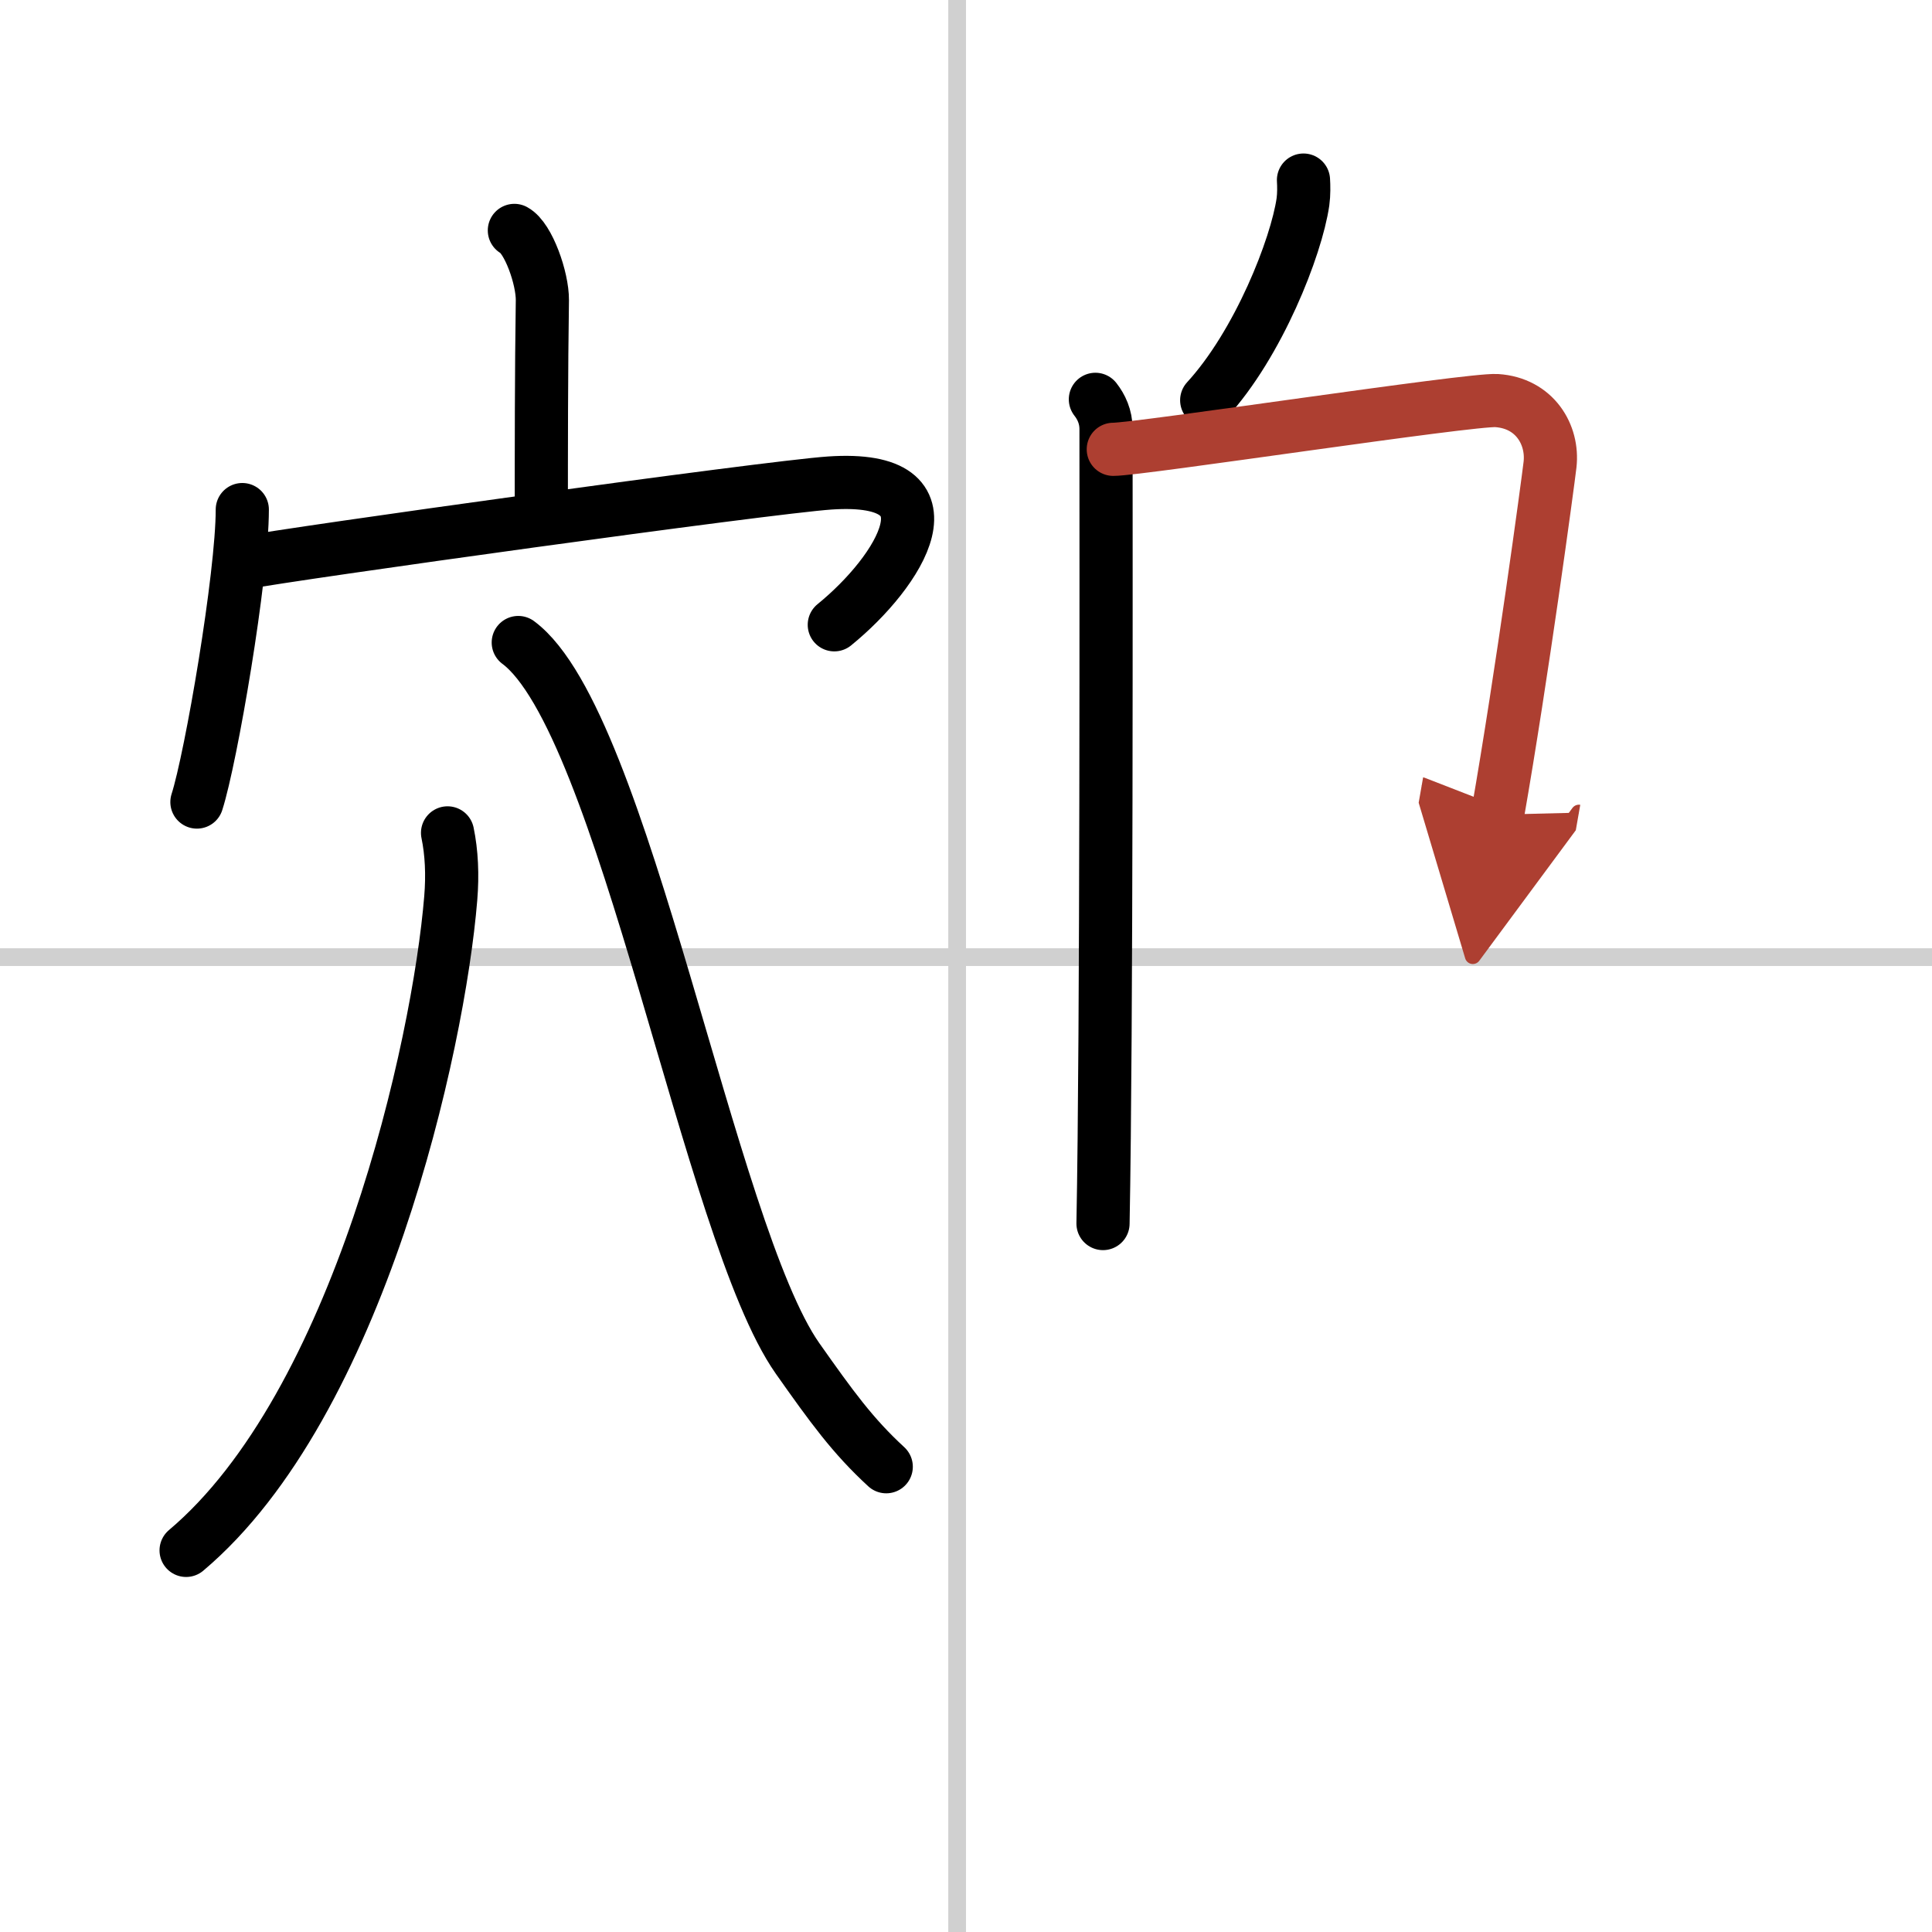
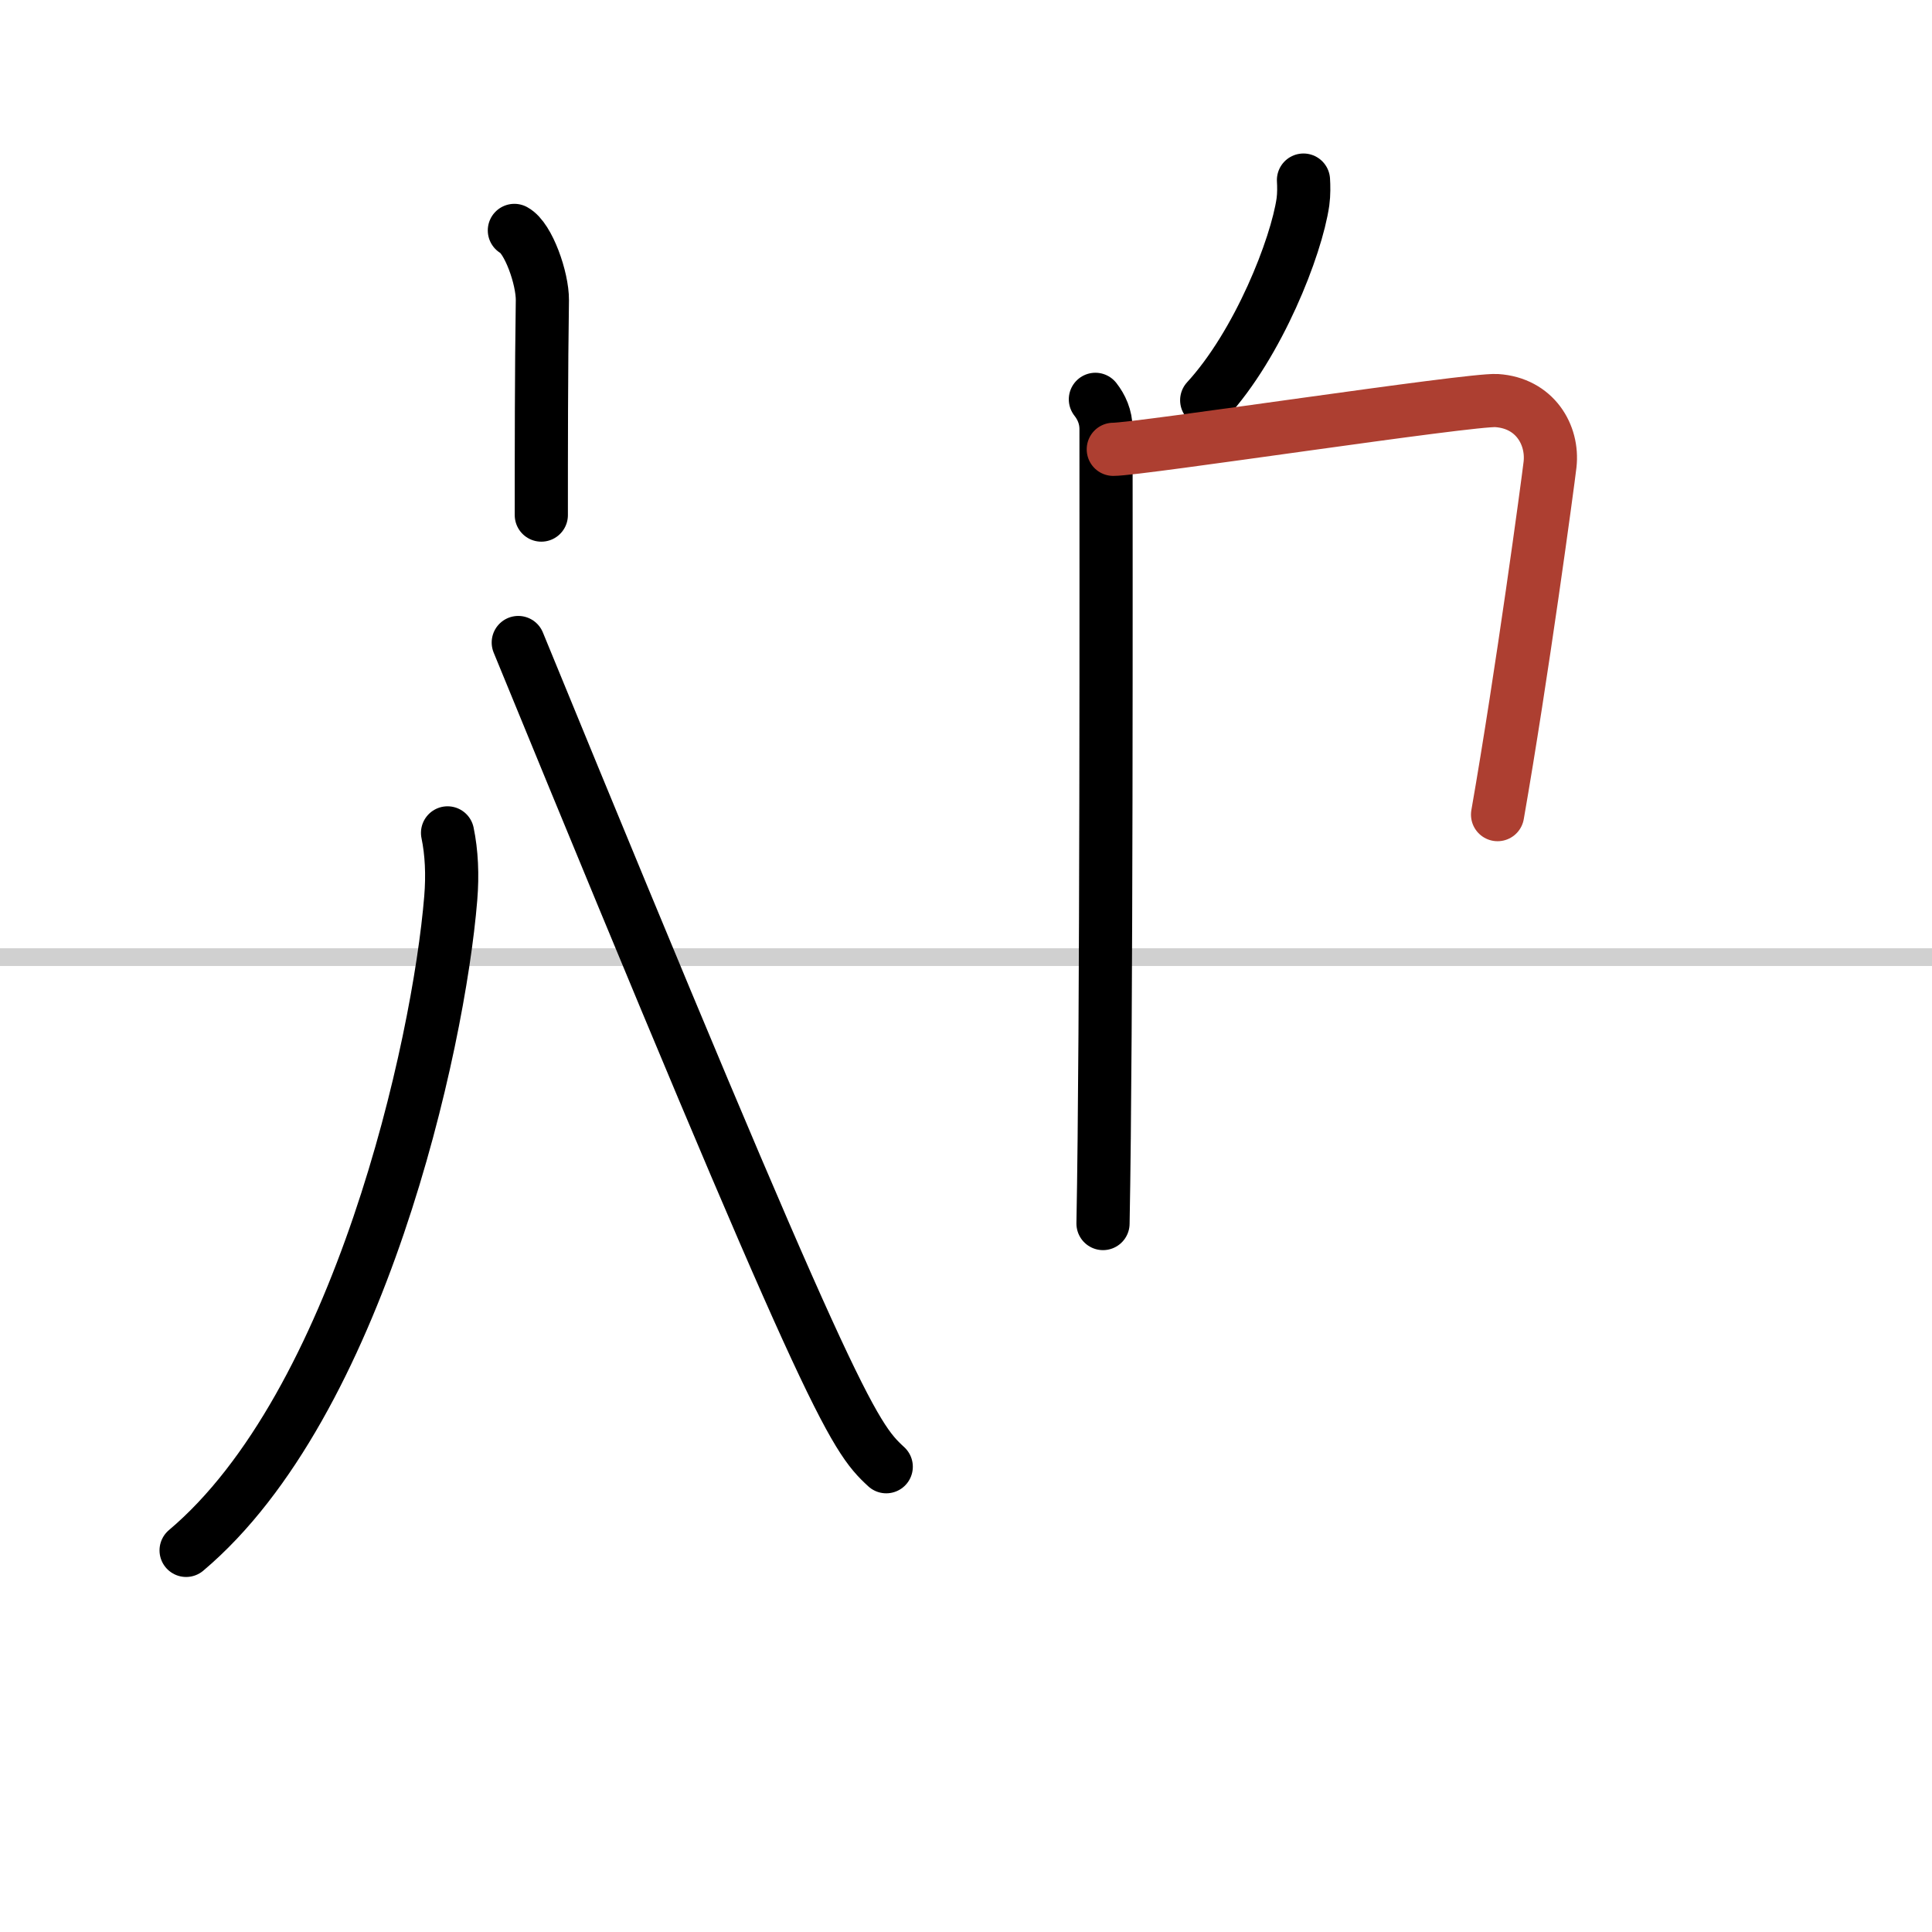
<svg xmlns="http://www.w3.org/2000/svg" width="400" height="400" viewBox="0 0 109 109">
  <defs>
    <marker id="a" markerWidth="4" orient="auto" refX="1" refY="5" viewBox="0 0 10 10">
-       <polyline points="0 0 10 5 0 10 1 5" fill="#ad3f31" stroke="#ad3f31" />
-     </marker>
+       </marker>
  </defs>
  <g fill="none" stroke="#000" stroke-linecap="round" stroke-linejoin="round" stroke-width="3">
    <rect width="100%" height="100%" fill="#fff" stroke="#fff" />
-     <line x1="54" x2="54" y2="109" stroke="#d0d0d0" stroke-width="1" />
    <line x2="109" y1="54" y2="54" stroke="#d0d0d0" stroke-width="1" />
    <path d="m29.02 13c0.79 0.43 1.59 2.7 1.58 3.94-0.06 3.91-0.06 8.56-0.06 12.12" />
-     <path d="m13.67 28.75c0 3.74-1.76 14.01-2.56 16.5" />
-     <path d="m13.78 31.75c2.53-0.5 29.5-4.26 33.04-4.5 7.44-0.5 3.94 5 0.25 8" />
    <path d="M25.25,46.99c0.23,1.1,0.29,2.36,0.18,3.69C24.75,59,20.25,79.25,10.5,87.47" />
-     <path d="M29.24,36.25c6,4.46,10.75,33.25,15.75,40.38C46.93,79.38,48.1,81,50,82.75" />
+     <path d="M29.24,36.25C46.93,79.38,48.1,81,50,82.75" />
    <path d="m73.54 10.16c0.02 0.31 0.03 0.79-0.03 1.23-0.37 2.55-2.51 8.01-5.43 11.19" />
    <path d="m61.8 22.53c0.33 0.42 0.6 0.98 0.6 1.67 0 6.99 0.04 33.84-0.17 44.83" />
    <path d="m62.81 25.35c1.49 0 20.18-2.85 21.63-2.75 2.15 0.14 3.2 1.93 3.01 3.61-0.12 1.03-1.58 11.86-2.96 19.75" marker-end="url(#a)" stroke="#ad3f31" />
  </g>
</svg>